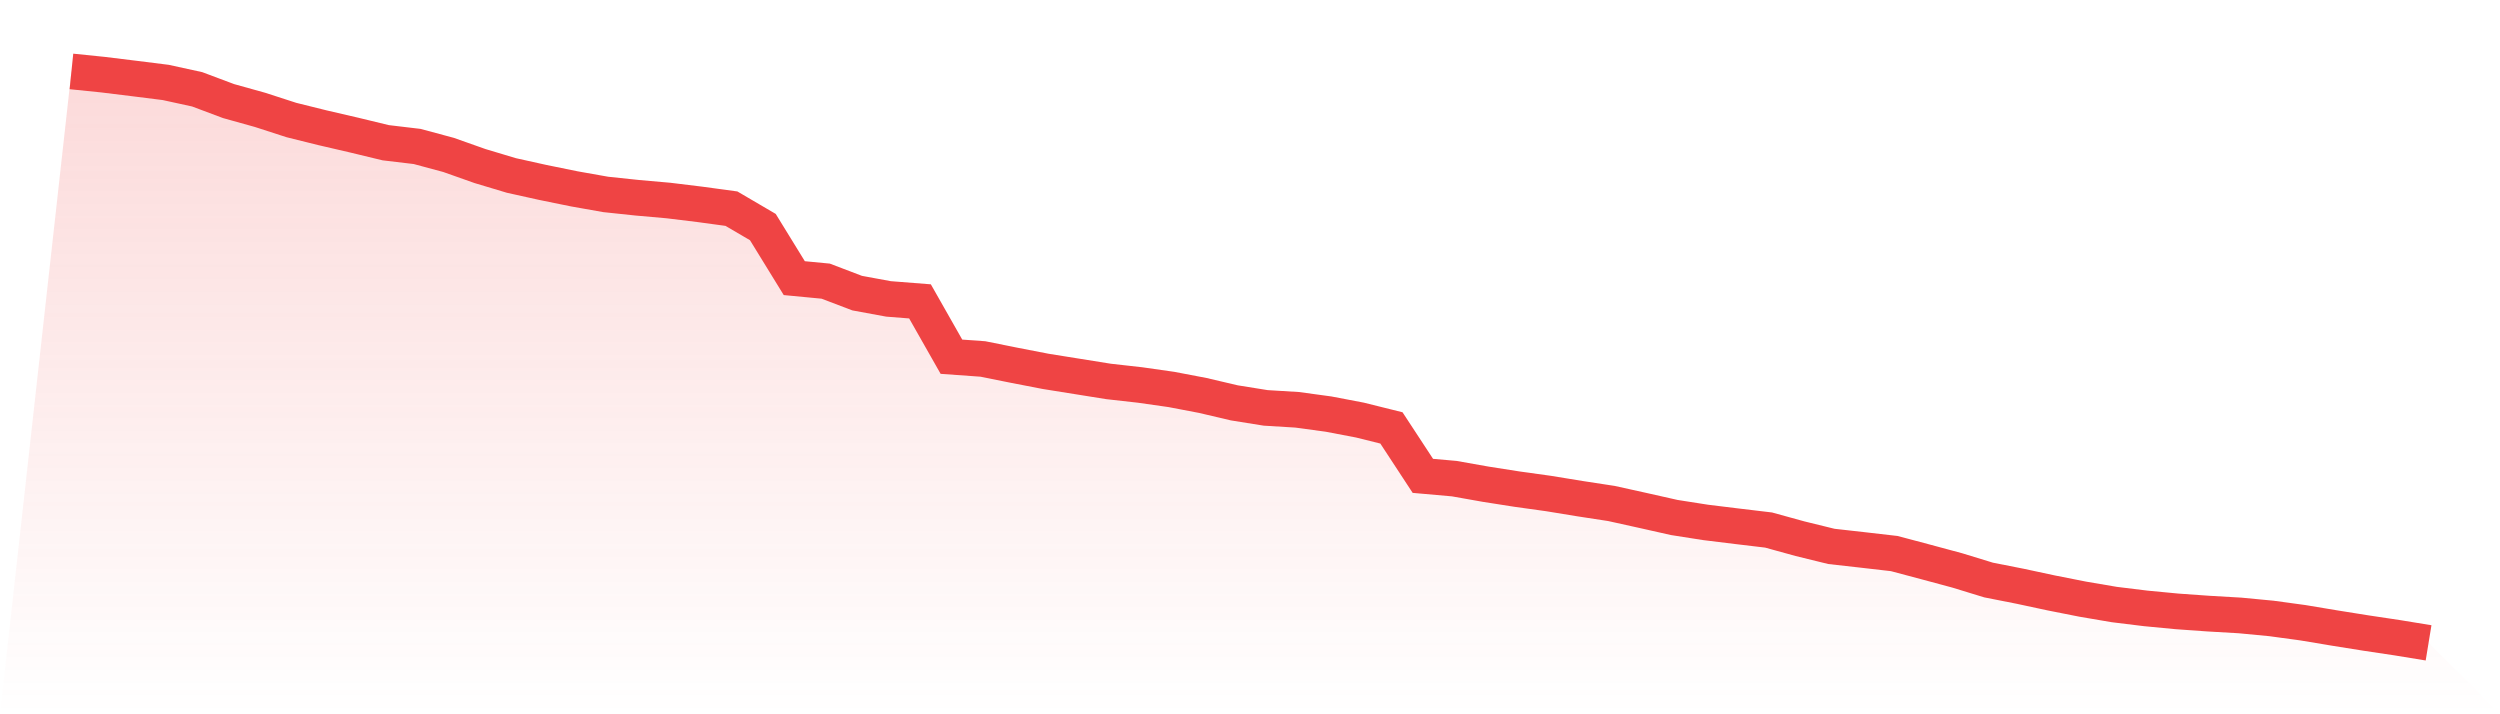
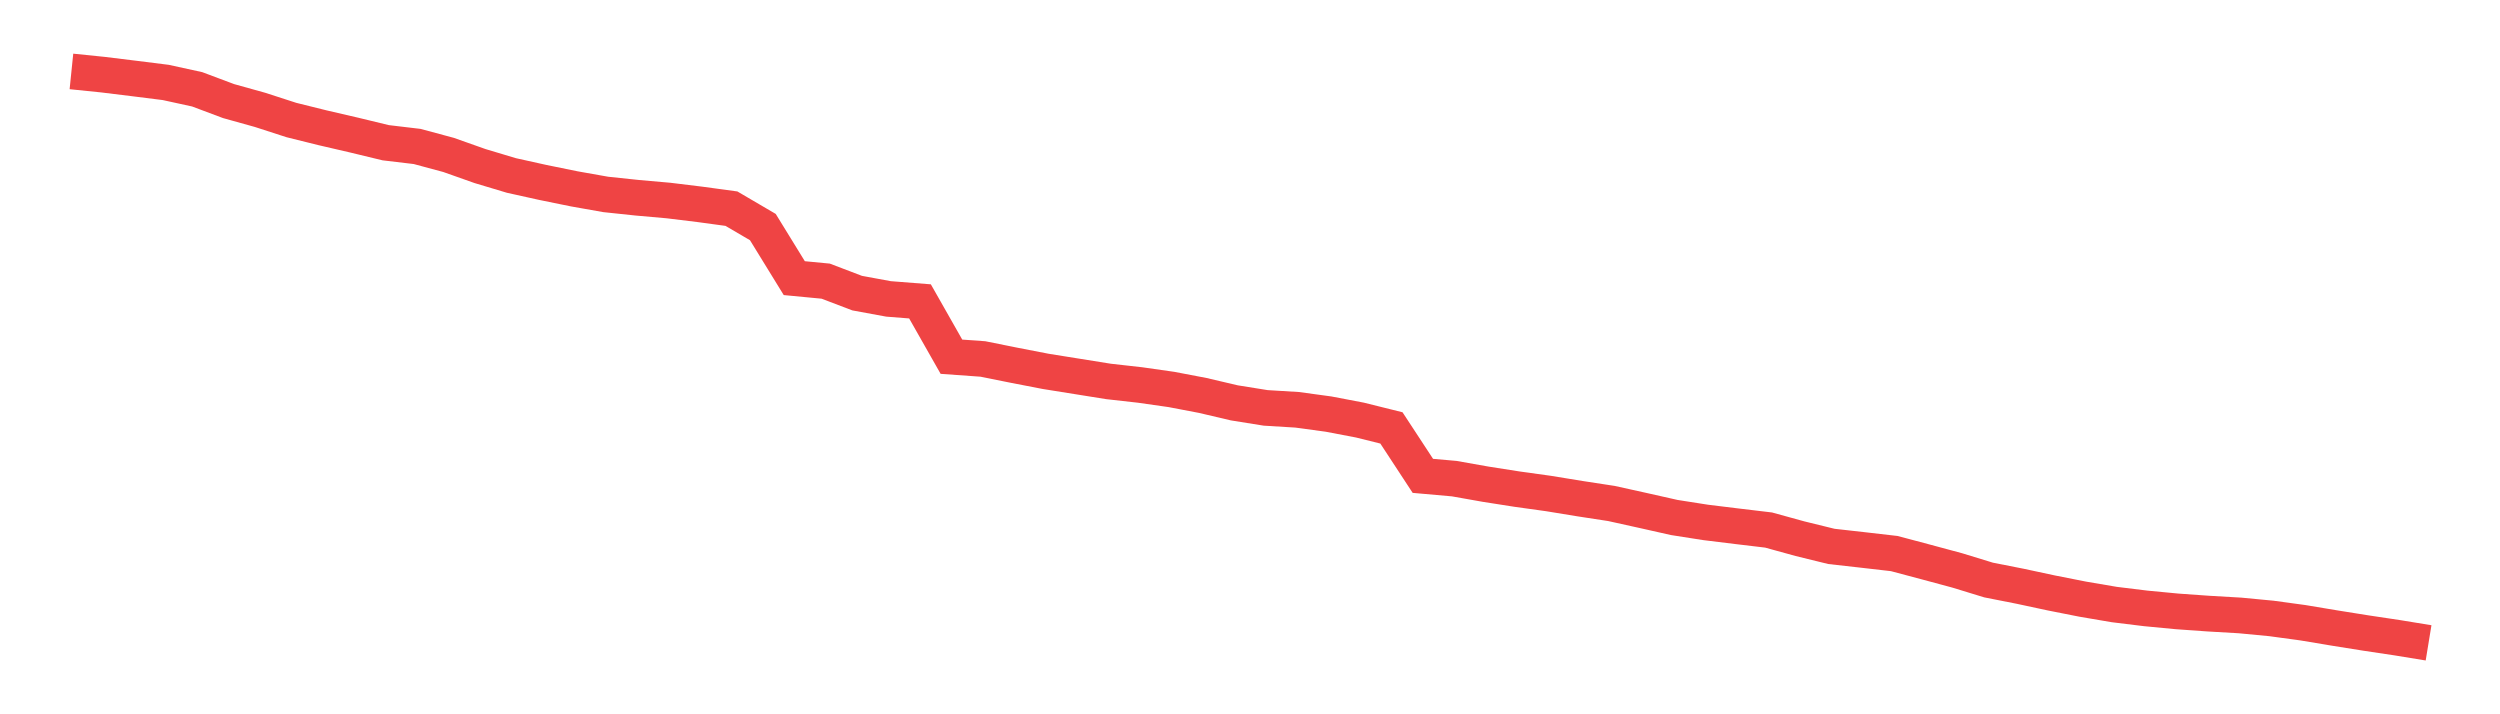
<svg xmlns="http://www.w3.org/2000/svg" viewBox="0 0 140 40">
  <defs>
    <linearGradient id="gradient" x1="0" x2="0" y1="0" y2="1">
      <stop offset="0%" stop-color="#ef4444" stop-opacity="0.2" />
      <stop offset="100%" stop-color="#ef4444" stop-opacity="0" />
    </linearGradient>
  </defs>
-   <path d="M4,4 L4,4 L5.76,4.18 L7.52,4.396 L9.28,4.617 L11.04,5.001 L12.8,5.661 L14.56,6.152 L16.32,6.722 L18.08,7.159 L19.84,7.567 L21.6,7.993 L23.36,8.202 L25.12,8.676 L26.88,9.299 L28.64,9.827 L30.4,10.217 L32.16,10.576 L33.92,10.888 L35.68,11.074 L37.44,11.23 L39.2,11.445 L40.96,11.685 L42.72,12.716 L44.48,15.576 L46.24,15.744 L48,16.415 L49.76,16.739 L51.52,16.877 L53.28,19.976 L55.04,20.102 L56.8,20.456 L58.56,20.797 L60.32,21.079 L62.08,21.361 L63.84,21.559 L65.6,21.81 L67.36,22.146 L69.12,22.56 L70.88,22.842 L72.64,22.949 L74.4,23.189 L76.16,23.525 L77.92,23.963 L79.68,26.648 L81.44,26.804 L83.2,27.116 L84.96,27.392 L86.72,27.637 L88.48,27.925 L90.24,28.195 L92,28.584 L93.76,28.98 L95.52,29.256 L97.28,29.472 L99.04,29.682 L100.8,30.167 L102.56,30.599 L104.32,30.797 L106.08,31 L107.84,31.468 L109.6,31.942 L111.36,32.481 L113.12,32.829 L114.88,33.206 L116.64,33.554 L118.4,33.854 L120.16,34.07 L121.92,34.238 L123.68,34.363 L125.44,34.465 L127.2,34.633 L128.96,34.873 L130.72,35.167 L132.48,35.448 L134.24,35.712 L136,36 L140,40 L0,40 z" fill="url(#gradient)" />
  <path d="M4,4 L4,4 L5.76,4.18 L7.52,4.396 L9.28,4.617 L11.04,5.001 L12.8,5.661 L14.56,6.152 L16.32,6.722 L18.08,7.159 L19.84,7.567 L21.6,7.993 L23.36,8.202 L25.12,8.676 L26.88,9.299 L28.64,9.827 L30.4,10.217 L32.16,10.576 L33.92,10.888 L35.68,11.074 L37.44,11.23 L39.2,11.445 L40.96,11.685 L42.72,12.716 L44.48,15.576 L46.24,15.744 L48,16.415 L49.76,16.739 L51.52,16.877 L53.28,19.976 L55.04,20.102 L56.8,20.456 L58.56,20.797 L60.32,21.079 L62.08,21.361 L63.84,21.559 L65.6,21.81 L67.36,22.146 L69.12,22.56 L70.88,22.842 L72.64,22.949 L74.4,23.189 L76.16,23.525 L77.92,23.963 L79.68,26.648 L81.44,26.804 L83.2,27.116 L84.96,27.392 L86.72,27.637 L88.48,27.925 L90.24,28.195 L92,28.584 L93.76,28.98 L95.52,29.256 L97.28,29.472 L99.04,29.682 L100.8,30.167 L102.56,30.599 L104.32,30.797 L106.08,31 L107.84,31.468 L109.6,31.942 L111.36,32.481 L113.12,32.829 L114.88,33.206 L116.64,33.554 L118.4,33.854 L120.16,34.07 L121.92,34.238 L123.68,34.363 L125.44,34.465 L127.2,34.633 L128.96,34.873 L130.72,35.167 L132.48,35.448 L134.24,35.712 L136,36" fill="none" stroke="#ef4444" stroke-width="2" />
</svg>